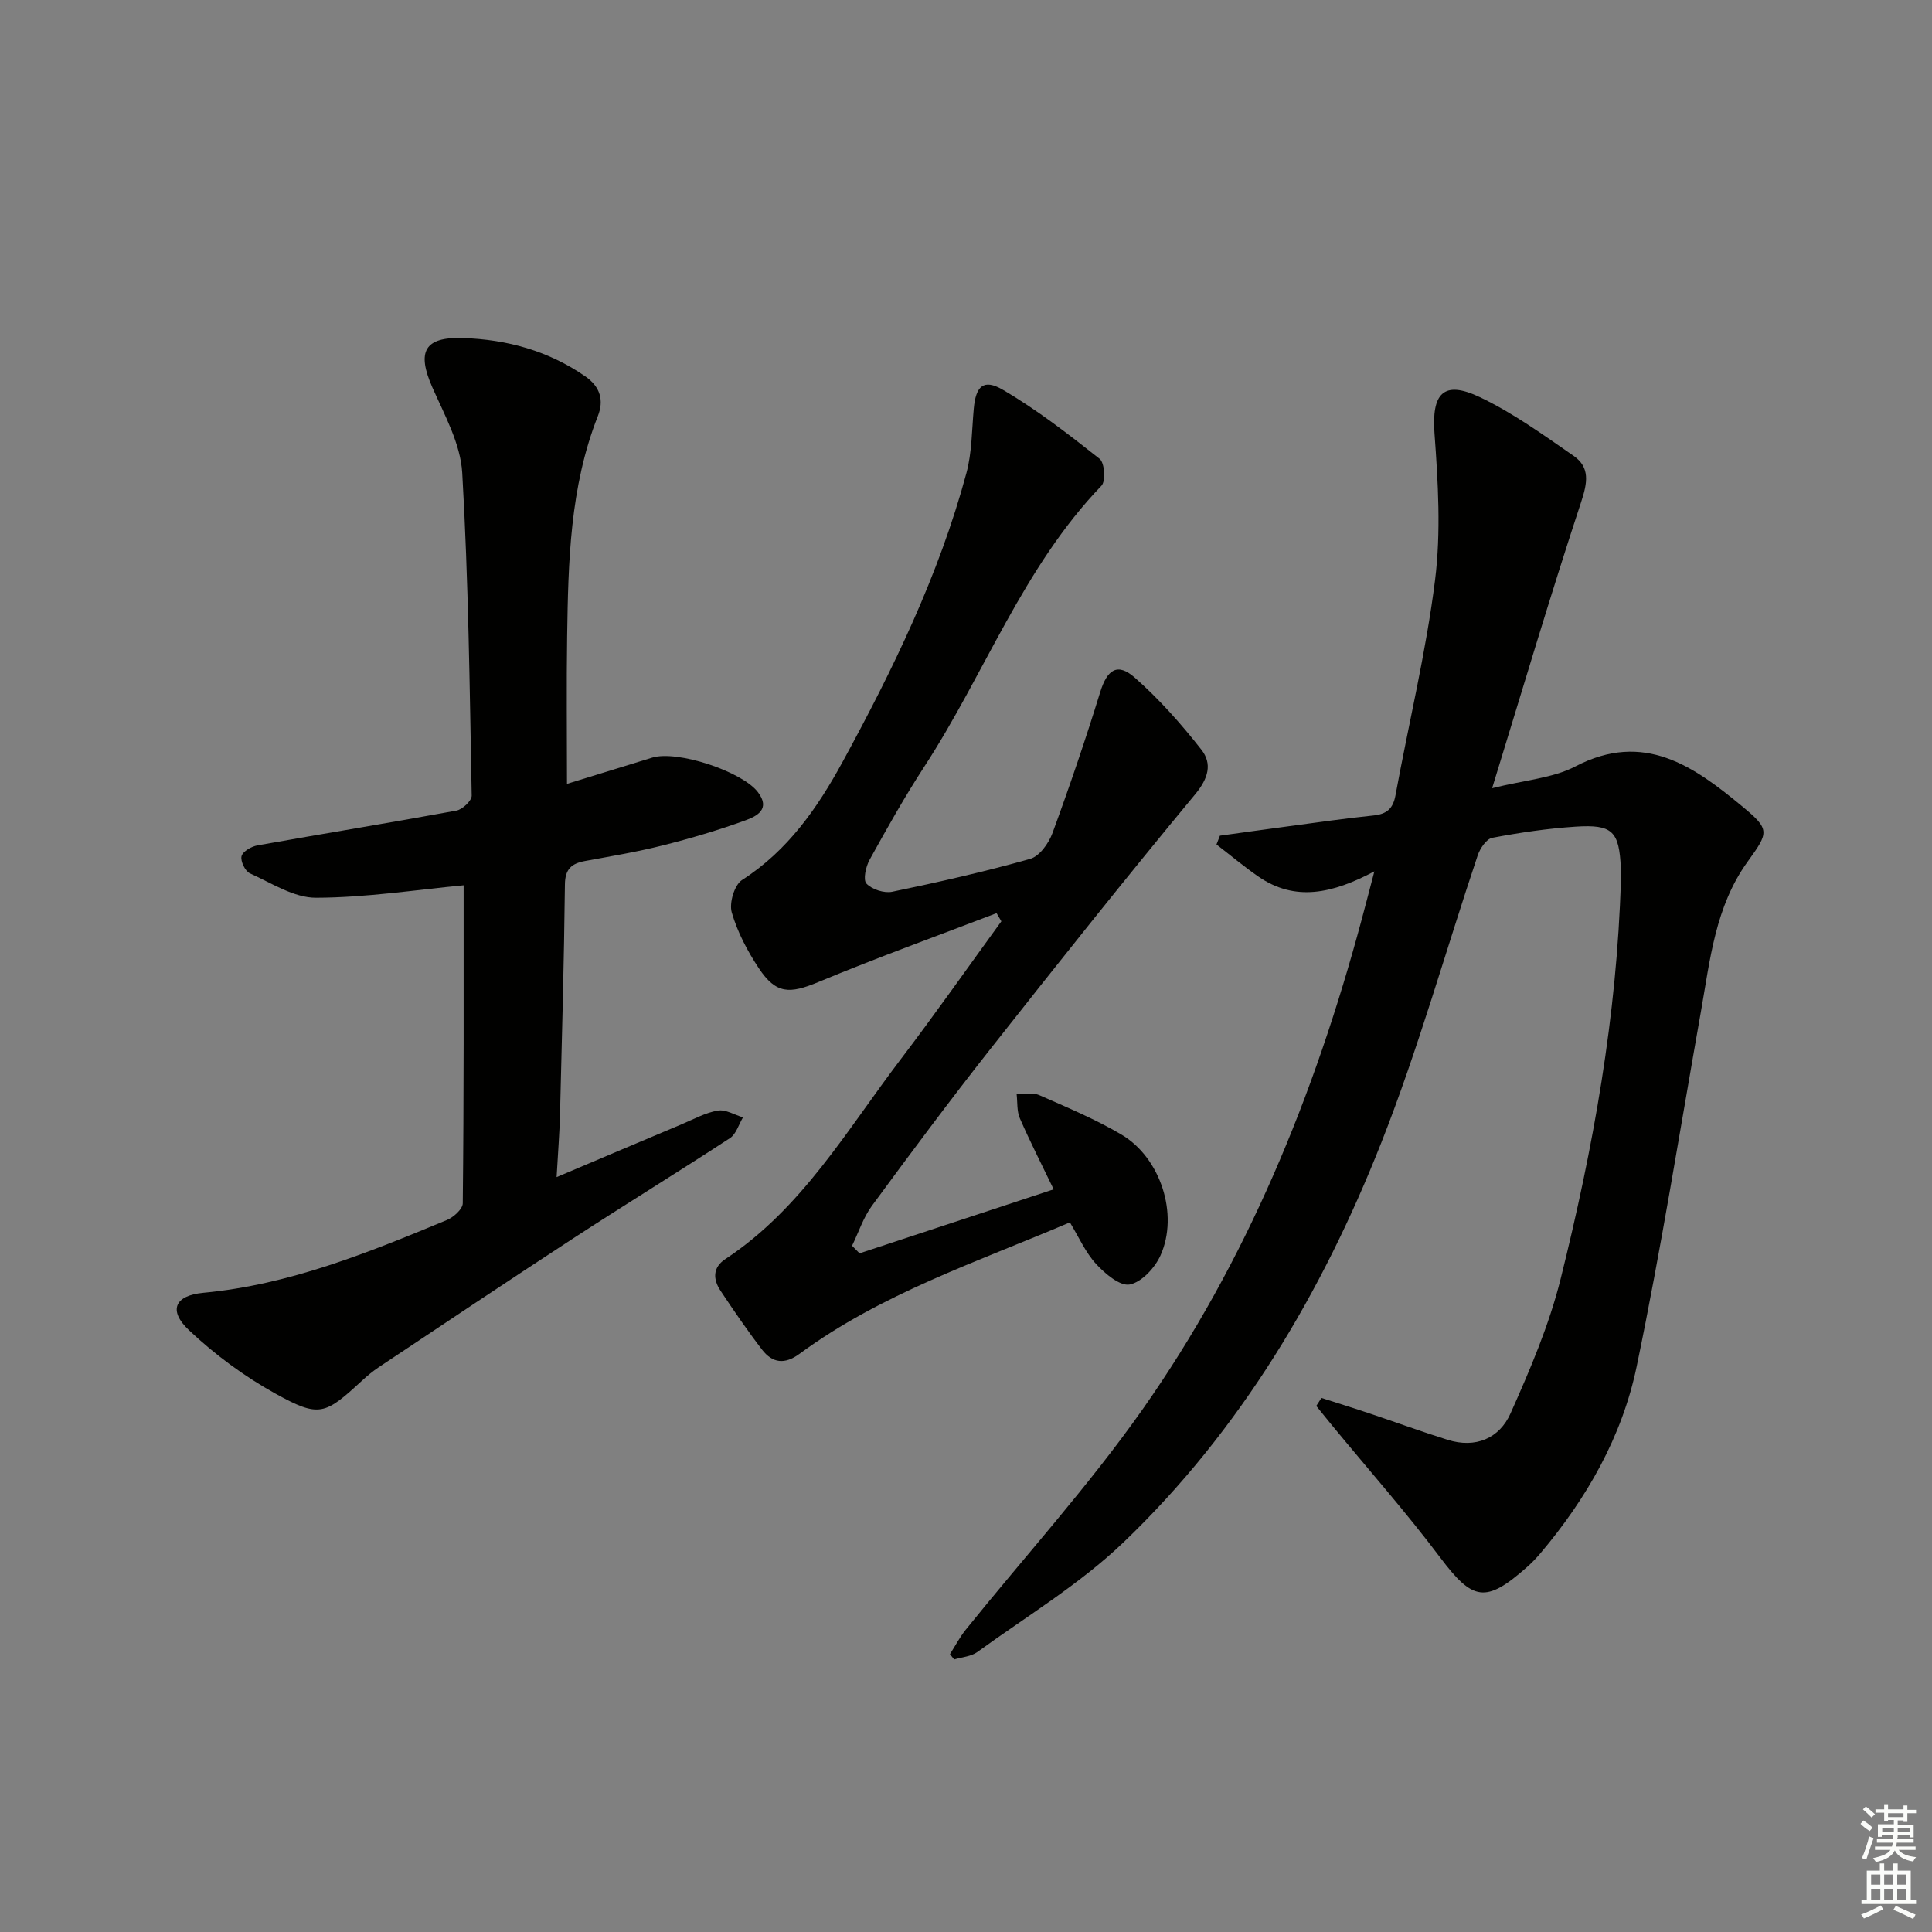
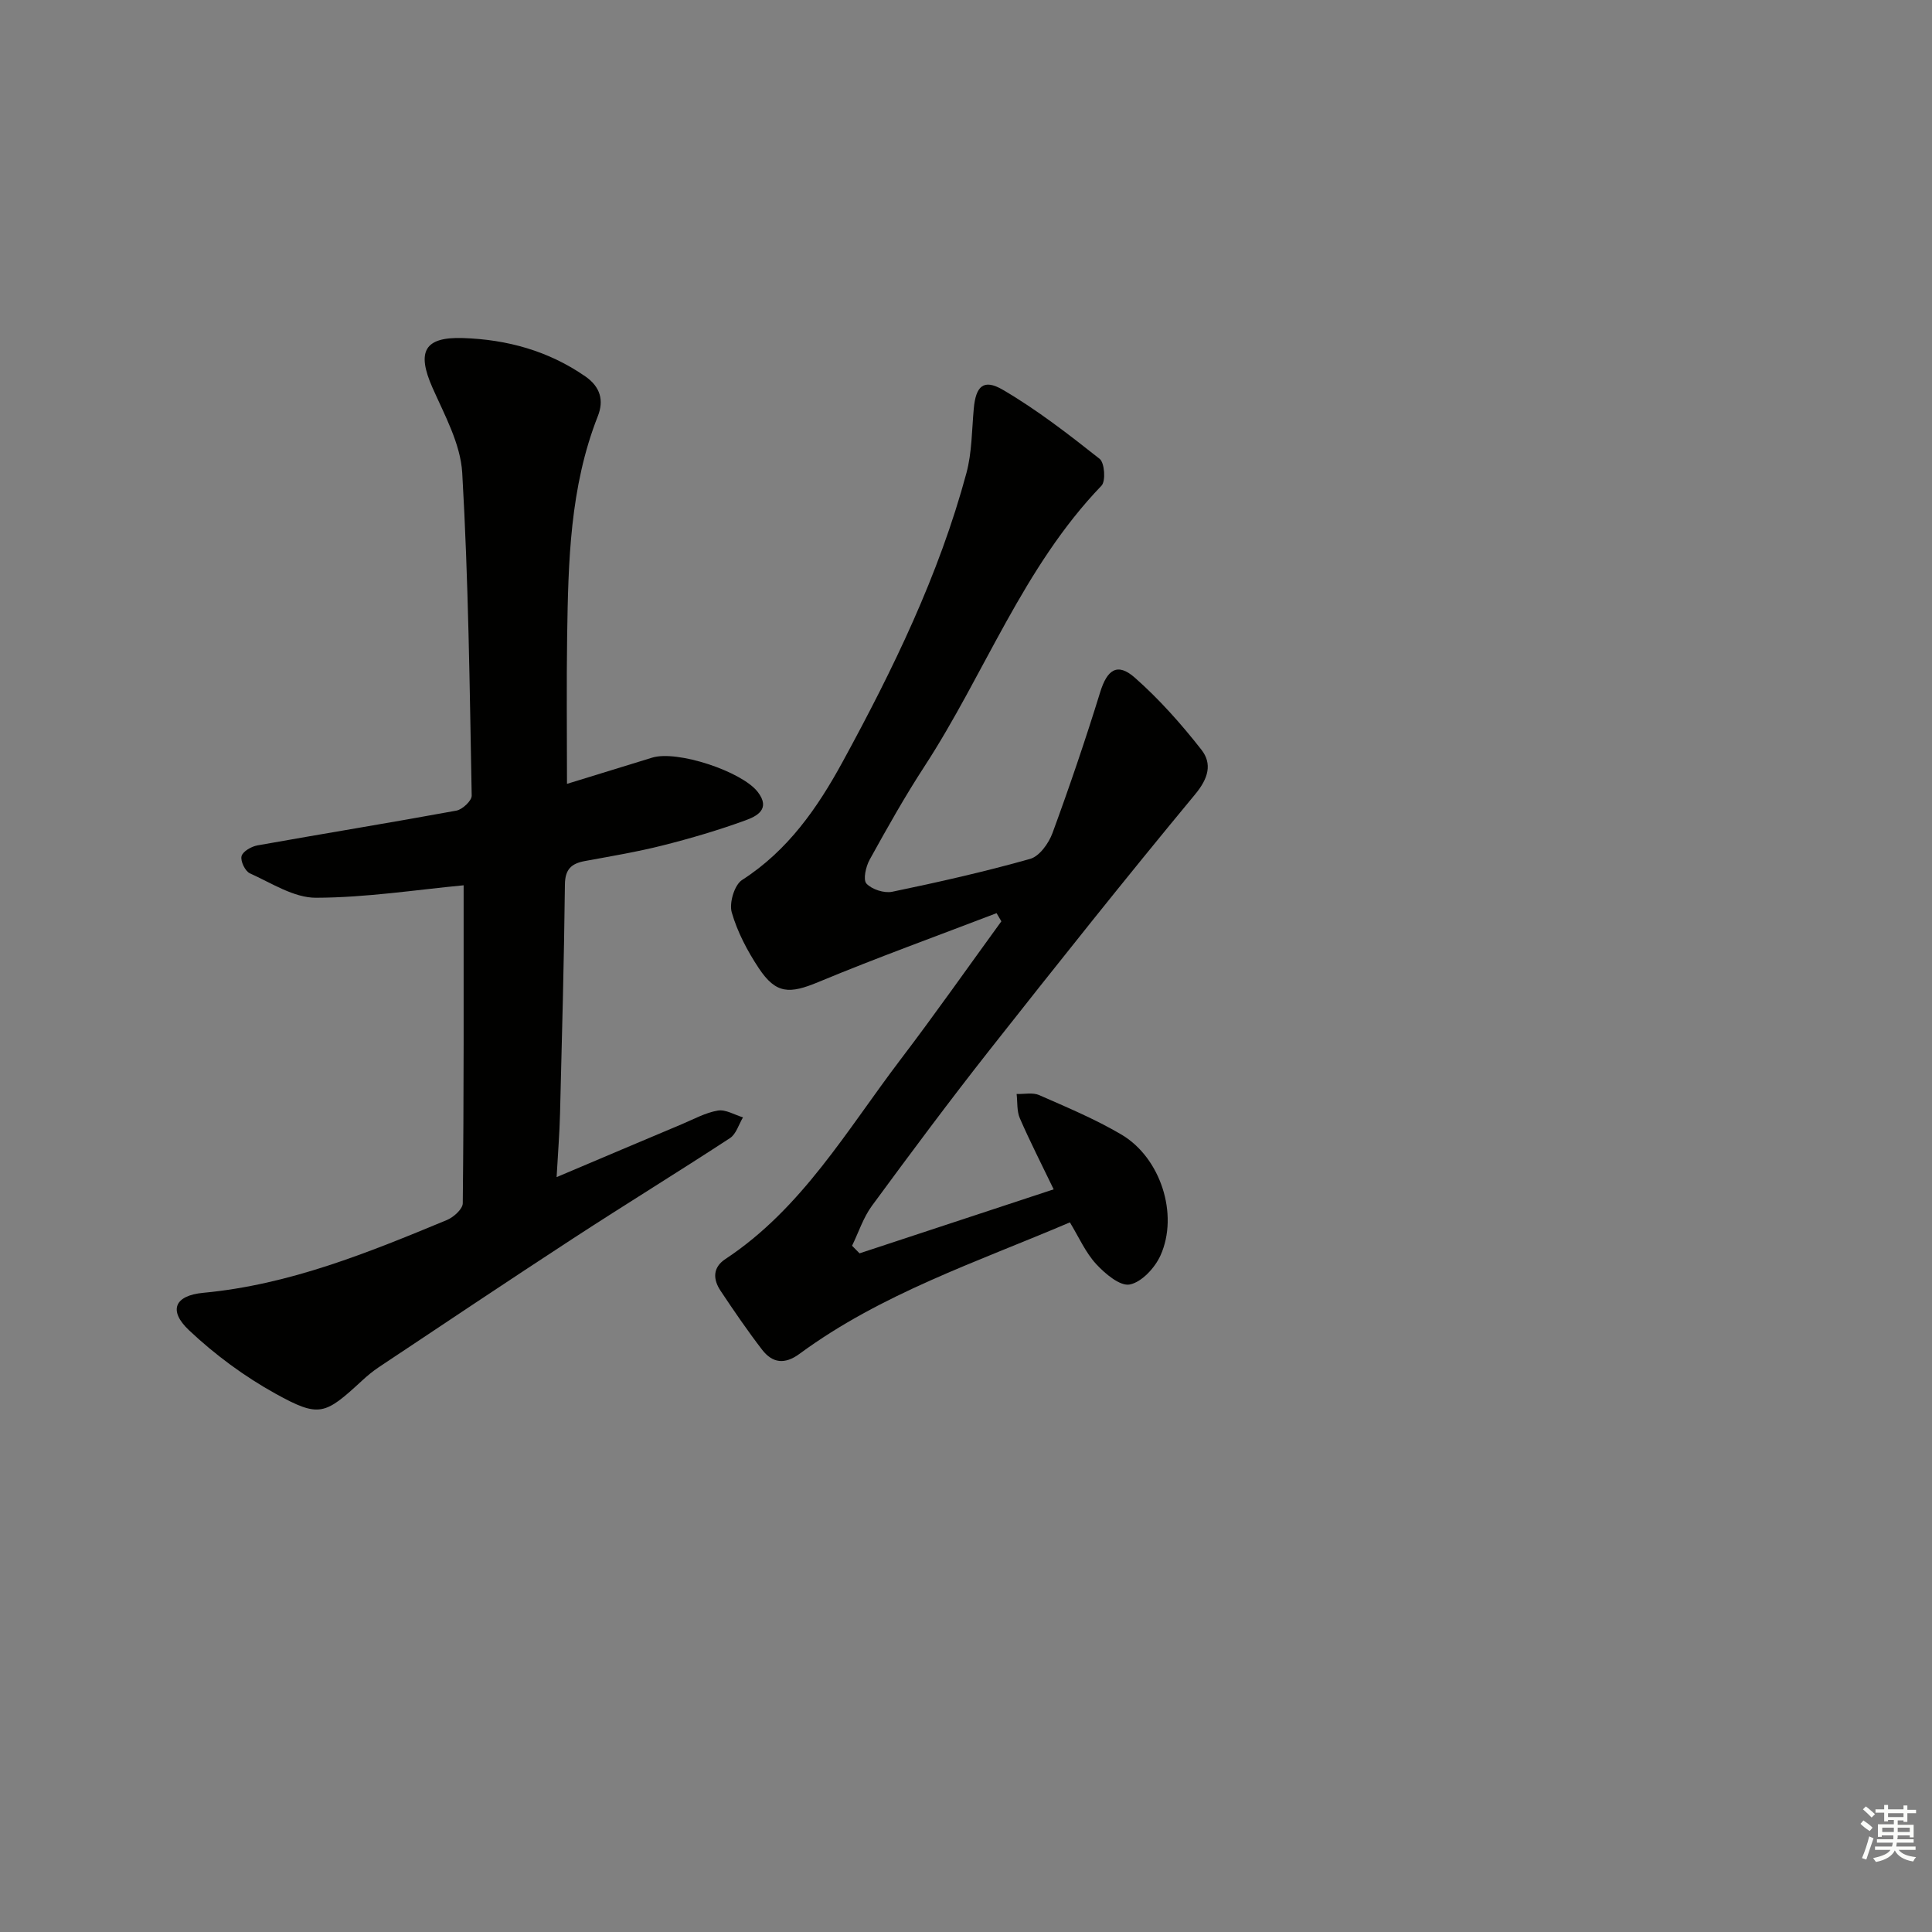
<svg xmlns="http://www.w3.org/2000/svg" enable-background="new 0 0 400 400" viewBox="0 0 400 400">
  <rect x="0" y="0" width="400" height="400" fill="#808080" stroke="none" />
  <g fill="#010100">
-     <path d="m273.59 289.43c3.37 1.08 6.76 2.13 10.12 3.26 5.34 1.79 10.63 3.73 16.01 5.41 5.8 1.82 10.72-.31 13.02-5.47 4.03-9.03 7.99-18.28 10.37-27.84 6.76-27.09 11.67-54.53 12.48-82.55.02-.83.03-1.67-.01-2.5-.35-7.64-1.7-9.09-9.38-8.59-5.78.38-11.55 1.23-17.24 2.31-1.22.23-2.54 2.21-3.02 3.65-6.66 19.82-12.29 40.04-19.95 59.45-12.25 31.04-29.14 59.56-53.44 82.82-9.03 8.64-20.01 15.25-30.2 22.65-1.29.94-3.19 1.05-4.8 1.54-.29-.36-.58-.73-.87-1.09 1.08-1.7 2.02-3.51 3.27-5.07 12.2-15.15 25.34-29.63 36.52-45.49 21.65-30.74 35.66-65.17 45.41-101.38.8-2.97 1.57-5.95 2.67-10.13-8.68 4.6-16.4 6.34-24.05 1.05-2.98-2.06-5.77-4.41-8.64-6.62.24-.61.48-1.21.71-1.82 4.67-.64 9.33-1.3 14-1.92 5.92-.79 11.83-1.65 17.77-2.26 2.76-.28 4.07-1.39 4.58-4.18 2.73-14.85 6.32-29.59 8.19-44.54 1.25-9.96.63-20.26-.11-30.34-.61-8.3 1.82-11.15 9.39-7.55 6.84 3.25 13.11 7.79 19.38 12.13 3.48 2.41 2.9 5.59 1.58 9.6-6.32 19.15-12.04 38.5-18.42 59.23 6.89-1.72 12.6-2.09 17.23-4.51 14.22-7.42 24.56 0 34.56 8.28 5.79 4.79 5.5 5.35 1.12 11.42-6.72 9.3-7.78 20.32-9.69 31.1-4.34 24.5-8.23 49.11-13.3 73.46-3.01 14.48-10.33 27.3-19.94 38.67-.86 1.01-1.79 1.98-2.79 2.86-8.54 7.56-11.21 6.95-17.94-2-7.09-9.42-14.92-18.28-22.42-27.39-1.09-1.32-2.16-2.66-3.24-3.99.37-.56.72-1.11 1.07-1.66z" />
    <path d="m95.99 183.29c-9.81.93-20.18 2.55-30.56 2.58-4.58.02-9.23-3.05-13.7-5.06-.98-.44-1.98-2.54-1.72-3.55.26-.99 2.04-2.01 3.29-2.23 13.72-2.45 27.48-4.68 41.19-7.2 1.25-.23 3.19-2.05 3.17-3.1-.42-22.28-.67-44.59-1.96-66.83-.35-6-3.65-11.96-6.18-17.68-3.27-7.41-1.69-10.5 6.34-10.23 9.12.3 17.67 2.64 25.31 7.93 3.17 2.19 3.88 5.02 2.6 8.25-5.79 14.71-6.12 30.16-6.35 45.62-.15 9.94-.03 19.88-.03 30.5 6.34-1.95 11.99-3.69 17.64-5.43 5.16-1.59 18.55 2.84 21.85 7.1 2.76 3.57-.23 5.04-2.53 5.88-5.6 2.04-11.34 3.73-17.12 5.19-5.3 1.34-10.71 2.24-16.09 3.23-2.79.51-4.15 1.65-4.18 4.87-.18 15.81-.61 31.62-1.01 47.42-.1 4.07-.43 8.13-.71 13.16 9.28-3.93 17.62-7.47 25.98-10.98 2.44-1.03 4.85-2.37 7.41-2.8 1.61-.27 3.46.89 5.2 1.41-.88 1.46-1.41 3.45-2.69 4.29-10.72 7.01-21.64 13.71-32.37 20.7-13.51 8.81-26.91 17.79-40.34 26.73-1.24.83-2.4 1.79-3.5 2.81-7.67 7.07-8.81 7.69-17.86 2.69-6.46-3.57-12.59-8.1-17.95-13.16-4.31-4.07-2.98-7.19 2.99-7.74 17.85-1.67 34.14-8.32 50.42-15.07 1.38-.57 3.27-2.27 3.28-3.46.24-21.97.18-43.93.18-65.84z" />
    <path d="m206.33 189.06c-12.31 4.72-24.72 9.2-36.89 14.26-5.96 2.48-8.76 2.52-12.33-2.85-2.36-3.56-4.44-7.5-5.61-11.57-.56-1.94.55-5.69 2.14-6.71 9.48-6.09 15.6-14.9 20.81-24.45 10.43-19.12 19.95-38.68 25.64-59.81 1.15-4.27 1.11-8.88 1.52-13.34.42-4.63 2.01-6.23 6.01-3.89 7.07 4.13 13.61 9.21 20.05 14.3 1.03.81 1.29 4.62.38 5.56-16.22 16.86-24.15 38.91-36.63 58.08-4.08 6.26-7.75 12.8-11.37 19.35-.79 1.43-1.4 4.15-.66 4.95 1.13 1.21 3.67 2.03 5.33 1.69 9.59-1.99 19.16-4.15 28.57-6.81 1.92-.54 3.83-3.22 4.61-5.33 3.54-9.64 6.85-19.37 9.88-29.18 1.44-4.66 3.55-6.2 7.17-3.01 5.06 4.46 9.61 9.59 13.78 14.91 2.28 2.91 1.47 5.93-1.3 9.26-14.44 17.42-28.52 35.13-42.53 52.9-8.34 10.59-16.39 21.41-24.37 32.27-1.8 2.45-2.77 5.51-4.12 8.28.52.52 1.04 1.05 1.55 1.57 13.14-4.33 26.28-8.66 40.19-13.25-2.53-5.26-4.92-9.92-7-14.71-.65-1.49-.47-3.34-.67-5.03 1.57.05 3.34-.36 4.67.23 5.76 2.53 11.62 4.98 17.03 8.17 8.1 4.78 11.91 16.53 8.09 25.02-1.15 2.56-3.89 5.53-6.36 6.02-2.01.4-5.12-2.23-6.97-4.24-2.2-2.39-3.56-5.54-5.43-8.62-19.23 8.21-39.04 14.75-55.97 27.21-3.08 2.27-5.61 1.93-7.75-.84-3.04-3.95-5.86-8.08-8.62-12.23-1.56-2.35-1.64-4.79.99-6.53 15.88-10.48 25.18-26.73 36.31-41.36 7.14-9.38 13.91-19.04 20.85-28.58-.33-.55-.66-1.12-.99-1.69z" />
  </g>
  <path d="m385.2 377.6.6-.7c.6.4 1.3.9 1.9 1.5l-.6.7c-.8-.5-1.4-1-1.9-1.5zm.3 7.1c.6-1.4 1.1-2.9 1.5-4.5.3.1.6.3.9.4-.5 1.4-1 2.9-1.5 4.4zm.2-10.1.6-.6c.7.5 1.3 1.1 1.9 1.6l-.7.7c-.6-.6-1.2-1.2-1.8-1.7zm8.4-.8h.8v.9h1.8v.7h-1.8v1.8h-.8v-.3h-1.2v.9h3.3v2.6h-.8v-.4h-2.5c0 .3 0 .6-.1.8h3.4v.7h-3.5c0 .3-.1.6-.1.8h4v.7h-3.5c.7.9 1.9 1.3 3.6 1.5-.2.2-.4.5-.6.9-1.9-.3-3.2-1.1-3.8-2.3-.5 1.1-1.8 2-3.9 2.4-.2-.3-.4-.5-.6-.8 1.9-.4 3.1-.9 3.6-1.7h-3.2v-.7h3.5c.1-.2.1-.5.2-.8h-3.3v-.7h3.4c0-.2 0-.5 0-.8h-2.4v.3h-.8v-2.6h3.3v-.9h-1.2v.3h-.8v-1.8h-1.8v-.7h1.8v-.9h.8v.9h3.2zm-4.4 5.5h2.4c0-.3 0-.6 0-.9h-2.4zm1.2-3.1h3.2v-.8h-3.2zm4.4 2.2h-2.4v.9h2.5v-.9z" fill="#fbfcfa" />
-   <path d="m389.2 385.8h.9v1.5h1.9v-1.5h.9v1.5h2.7v6h1.1v.9h-11.3v-.9h1.1v-6h2.7zm.2 8.7.5.8c-1.2.6-2.5 1.3-4 1.9-.2-.3-.3-.6-.6-.8 1.6-.6 3-1.3 4.1-1.9zm-2-4.3h1.9v-2.1h-1.9zm0 3.1h1.9v-2.2h-1.9zm2.7-3.1h1.9v-2.1h-1.9zm0 3.1h1.9v-2.2h-1.9zm2.4 1.3c1.4.6 2.7 1.2 4.1 1.8l-.5.9c-1.5-.7-2.8-1.4-4.1-1.9zm2.2-6.5h-1.9v2.1h1.9zm-1.9 5.2h1.9v-2.2h-1.9z" fill="#fbfcfa" />
</svg>